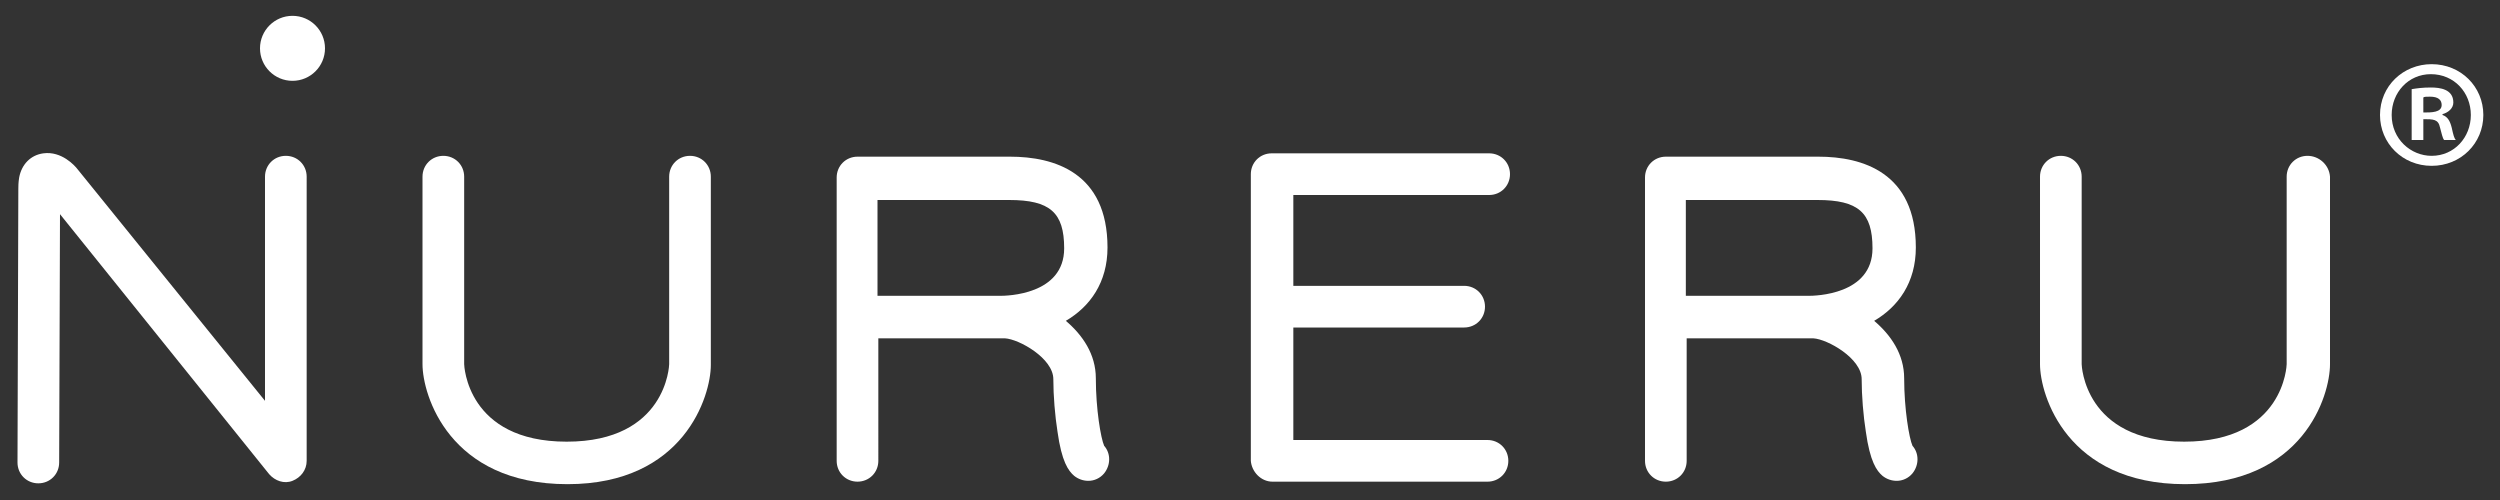
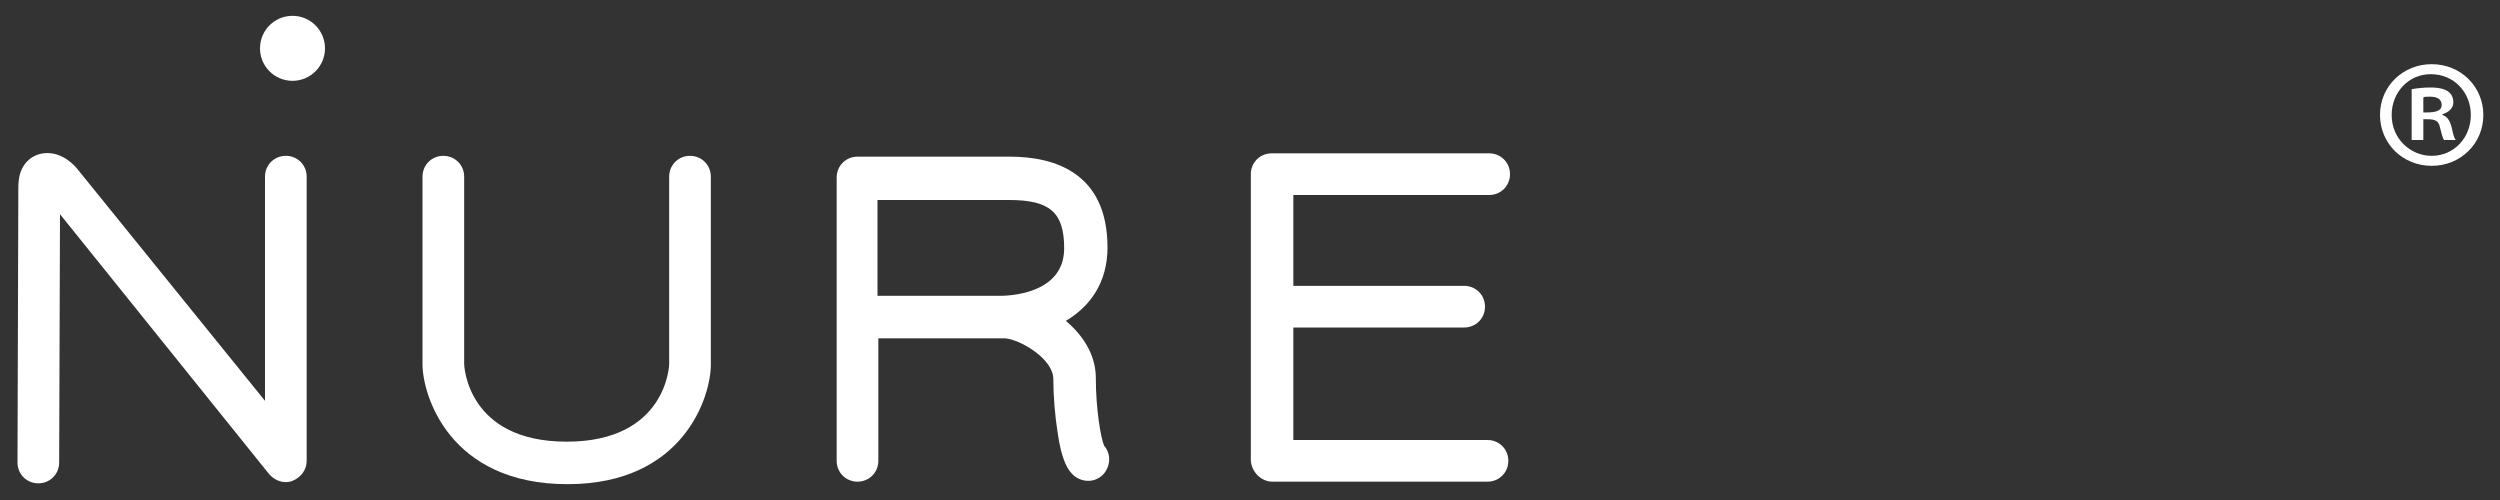
<svg xmlns="http://www.w3.org/2000/svg" version="1.1" id="logosvg" x="0px" y="0px" viewBox="0 0 300 60" style="enable-background:new 0 0 300 60;" xml:space="preserve">
  <rect x="0" y="0" width="300" height="60" fill="#333333" stroke="none" />
  <g fill="#ffffff">
    <g>
      <g>
        <g>
          <circle cx="35.1" cy="5.8" r="3.9" />
          <path d="M34.3,18.7c-1.4,0-2.5,1.1-2.5,2.5v26.9L9.3,20.3c-0.3-0.4-1.9-2.2-4.1-1.9c-1.5,0.2-2.6,1.3-2.9,2.9      c-0.1,0.6-0.1,1.1-0.1,1.4L2.1,55.5c0,1.4,1.1,2.5,2.5,2.5c0,0,0,0,0,0c1.4,0,2.5-1.1,2.5-2.5l0.1-29.8l25.1,31.2      c0.7,0.8,1.8,1.2,2.8,0.8c1-0.4,1.7-1.3,1.7-2.4V21.2C36.8,19.8,35.7,18.7,34.3,18.7z" />
          <path d="M85.3,43.8V21.2c0-1.4-1.1-2.5-2.5-2.5s-2.5,1.1-2.5,2.5v22.5c0,0.1-0.3,9.3-12.3,9.3c-12,0-12.3-9.2-12.3-9.3V21.2      c0-1.4-1.1-2.5-2.5-2.5s-2.5,1.1-2.5,2.5v22.5c0,3.7,3.2,14.4,17.4,14.4C82.1,58.1,85.3,47.5,85.3,43.8z" />
-           <path d="M276.9,18.7c-1.4,0-2.5,1.1-2.5,2.5v22.5c0,0.1-0.3,9.3-12.3,9.3c-12,0-12.3-9.2-12.3-9.3V21.2c0-1.4-1.1-2.5-2.5-2.5      s-2.5,1.1-2.5,2.5v22.5c0,3.7,3.2,14.4,17.4,14.4c14.2,0,17.4-10.6,17.4-14.4V21.2C279.5,19.8,278.3,18.7,276.9,18.7z" />
          <path d="M120.6,40.6c1.7,0.1,5.8,2.4,5.8,4.9c0,2,0.2,4.4,0.5,6.3c0.5,3.6,1.3,4.7,2,5.3c0.5,0.4,1.1,0.6,1.7,0.6      c0.7,0,1.4-0.3,1.9-0.9c0.8-1,0.8-2.4,0-3.3c-0.4-0.9-1-4.4-1-8.1c0-2.9-1.6-5.2-3.6-6.9c2.9-1.7,5-4.6,5-8.8      c0-9-6.4-10.9-11.7-10.9h-18.3c-1.4,0-2.5,1.1-2.5,2.5v34c0,1.4,1.1,2.5,2.5,2.5s2.5-1.1,2.5-2.5V40.6H120      C120.2,40.6,120.4,40.6,120.6,40.6z M105.3,24h15.8c4.9,0,6.6,1.5,6.6,5.8c0,5.6-6.9,5.7-7.7,5.7h-14.7V24z" />
-           <path d="M217.6,40.6c1.7,0.1,5.8,2.4,5.8,4.9c0,2,0.2,4.4,0.5,6.3c0.5,3.6,1.3,4.7,2,5.3c0.5,0.4,1.1,0.6,1.7,0.6      c0.7,0,1.4-0.3,1.9-0.9c0.8-1,0.8-2.4,0-3.3c-0.4-0.9-1-4.4-1-8.1c0-2.9-1.6-5.2-3.6-6.9c2.9-1.7,5-4.6,5-8.8      c0-9-6.4-10.9-11.7-10.9h-18.3c-1.4,0-2.5,1.1-2.5,2.5v34c0,1.4,1.1,2.5,2.5,2.5s2.5-1.1,2.5-2.5V40.6H217      C217.2,40.6,217.4,40.6,217.6,40.6z M202.3,24h15.8c4.9,0,6.6,1.5,6.6,5.8c0,5.6-6.9,5.7-7.7,5.7h-14.7V24z" />
          <path d="M152.7,57.8h25.8c1.4,0,2.5-1.1,2.5-2.5s-1.1-2.5-2.5-2.5h-23.3V39.3h20.5c1.4,0,2.5-1.1,2.5-2.5c0-1.4-1.1-2.5-2.5-2.5      h-20.5V23.4h23.5c1.4,0,2.5-1.1,2.5-2.5s-1.1-2.5-2.5-2.5h-26.1c-1.4,0-2.5,1.1-2.5,2.5v34.4C150.2,56.6,151.3,57.8,152.7,57.8z      " />
        </g>
      </g>
    </g>
    <g>
      <path d="M291.8,7.7c3.5,0,6.2,2.7,6.2,6.1c0,3.4-2.7,6.1-6.2,6.1c-3.5,0-6.2-2.7-6.2-6.1C285.6,10.3,288.4,7.7,291.8,7.7z     M291.8,18.7c2.7,0,4.7-2.2,4.7-4.9c0-2.7-2-4.9-4.8-4.9c-2.7,0-4.7,2.2-4.7,4.9C287,16.7,289.3,18.7,291.8,18.7z M289.4,16.9    v-6.2c0.6-0.1,1.3-0.2,2.3-0.2c1.1,0,2.7,0.2,2.7,1.8c0,0.7-0.6,1.2-1.3,1.4v0.1c0.6,0.2,0.9,0.7,1.1,1.5c0.2,0.9,0.3,1.3,0.5,1.5    h-1.4c-0.2-0.2-0.3-0.8-0.5-1.5c-0.2-1-0.8-1-2-1v2.5H289.4z M290.8,13.5c1,0,2.2,0,2.2-0.9c0-0.6-0.4-1-1.4-1    c-0.4,0-0.7,0-0.8,0.1V13.5z" />
    </g>
  </g>
</svg>